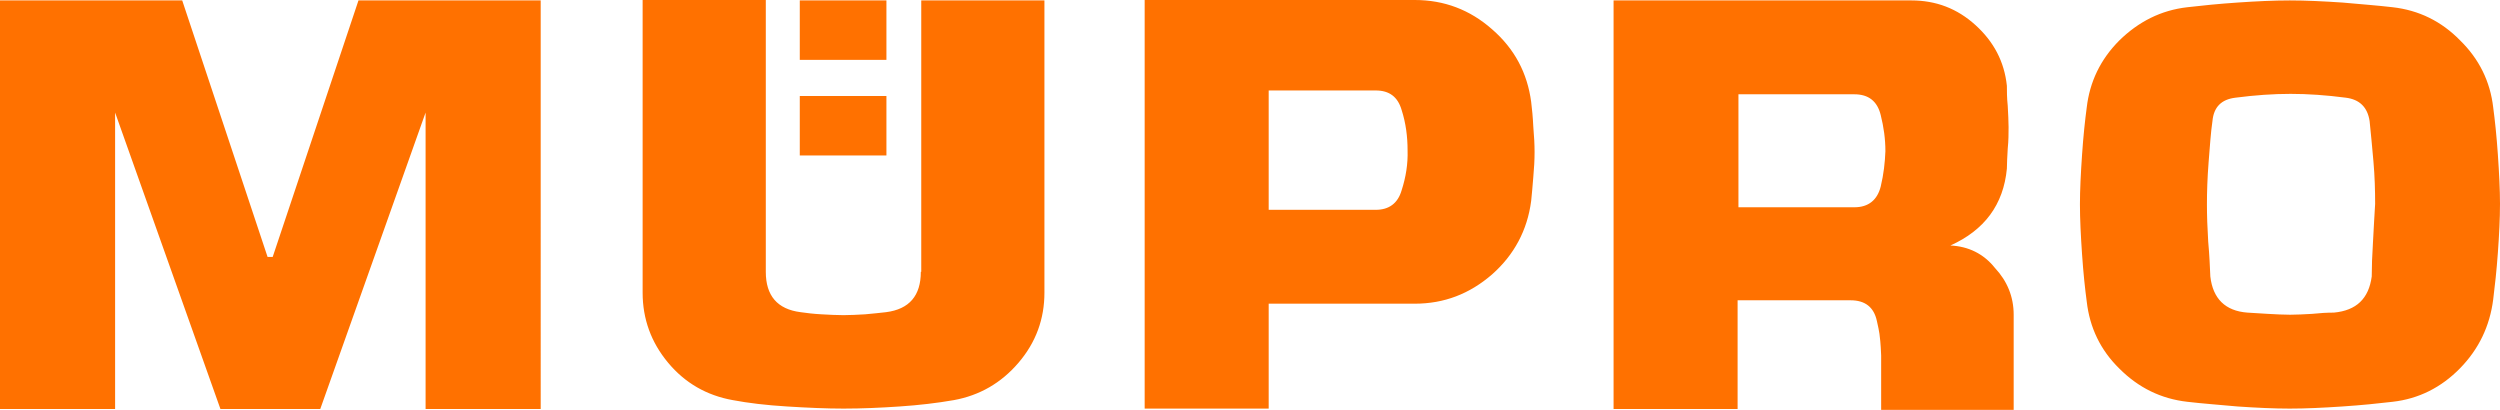
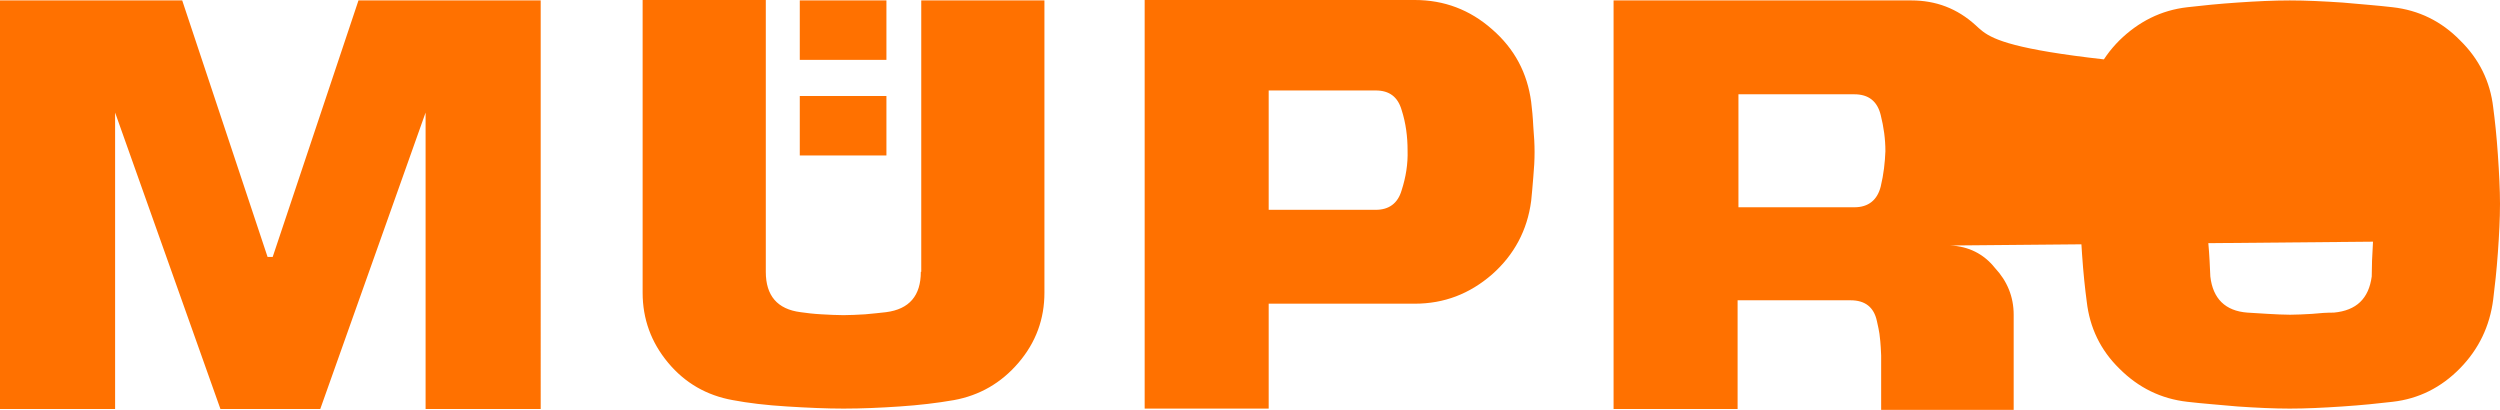
<svg xmlns="http://www.w3.org/2000/svg" xmlns:ns1="http://sodipodi.sourceforge.net/DTD/sodipodi-0.dtd" xmlns:ns2="http://www.inkscape.org/namespaces/inkscape" version="1.1" id="Ebene_1" x="0px" y="0px" viewBox="0 0 588.6 96.5" xml:space="preserve" ns1:docname="logo_muepro_1.svg" width="588.6" height="96.5" ns2:version="1.0.1 (3bc2e813f5, 2020-09-07)">
  <defs id="defs26" />
  <ns1:namedview pagecolor="#ffffff" bordercolor="#666666" borderopacity="1" objecttolerance="10" gridtolerance="10" guidetolerance="10" ns2:pageopacity="0" ns2:pageshadow="2" ns2:window-width="1920" ns2:window-height="1137" id="namedview24" showgrid="false" fit-margin-top="0" fit-margin-left="0" fit-margin-right="0" fit-margin-bottom="0" ns2:zoom="1.2531179" ns2:cx="293.65" ns2:cy="48.15" ns2:window-x="-8" ns2:window-y="-8" ns2:window-maximized="1" ns2:current-layer="Ebene_1" />
  <style type="text/css" id="style20">
	.st0{fill:#FF7100;}
</style>
-   <path id="MUEPRO" class="st0" d="M 64.2,60.5 H 63 L 42.9,0.1 H 0 V 96.3 H 27.1 V 26.5 l 24.8,69.8 h 23.5 l 24.8,-69.8 v 69.8 h 27.1 V 0.1 H 84.4 Z M 216.8,64 c 0,5.6 -2.7,8.8 -8.2,9.5 -1.4,0.2 -3.1,0.3 -4.9,0.5 -1.8,0.1 -3.6,0.2 -5.1,0.2 -1.6,0 -3.4,-0.1 -5.2,-0.2 -1.9,-0.1 -3.5,-0.3 -4.9,-0.5 -5.5,-0.7 -8.2,-3.9 -8.2,-9.5 V 0 h -29 v 68.9 c 0,6.2 2,11.7 6,16.5 4,4.8 9.1,7.7 15.2,8.8 3.7,0.7 7.9,1.2 12.8,1.5 4.8,0.3 9.3,0.5 13.3,0.5 4.3,0 8.8,-0.2 13.2,-0.5 4.5,-0.3 8.8,-0.8 12.8,-1.5 6,-1.1 11.1,-4 15.2,-8.8 4.1,-4.8 6.1,-10.3 6.1,-16.5 V 0.1 h -29 V 64 Z M 208.7,0.1 h -20.4 v 14 h 20.4 z m 0,22.5 h -20.4 v 14 h 20.4 z M 588.1,36.4 C 587.8,32 587.4,28.3 587,25.3 586.3,19.2 583.7,13.9 579.2,9.5 574.8,5 569.5,2.4 563.3,1.7 559.9,1.3 555.9,1 551.5,0.6 547,0.3 542.9,0.1 539.1,0.1 c -3.8,0 -7.9,0.2 -12.3,0.5 -4.4,0.3 -8.4,0.7 -11.8,1.1 -6.2,0.7 -11.5,3.4 -16,7.8 -4.5,4.5 -7,9.8 -7.7,15.8 -0.4,3 -0.8,6.7 -1.1,11.1 -0.3,4.4 -0.5,8.3 -0.5,11.7 0,3.5 0.2,7.4 0.5,11.8 0.3,4.4 0.7,8.1 1.1,11.1 0.7,6.1 3.2,11.4 7.7,15.8 4.5,4.5 9.8,7.1 16,7.8 3.4,0.4 7.4,0.7 11.8,1.1 4.4,0.3 8.6,0.5 12.3,0.5 3.8,0 7.9,-0.2 12.4,-0.5 4.5,-0.3 8.4,-0.7 11.8,-1.1 6.2,-0.7 11.5,-3.4 15.9,-7.9 4.4,-4.5 7,-9.9 7.8,-16.2 0.4,-3.2 0.8,-6.8 1.1,-11 0.3,-4.2 0.5,-8 0.5,-11.5 0,-3.3 -0.2,-7.2 -0.5,-11.6 z m -29.4,20.5 c -0.2,3.2 -0.3,5.9 -0.3,8.2 -0.7,5.2 -3.6,8 -8.9,8.5 -1.6,0 -3.3,0.1 -5.2,0.3 -1.9,0.1 -3.6,0.2 -5.1,0.2 -1.6,0 -3.4,-0.1 -5.2,-0.2 -1.8,-0.1 -3.5,-0.2 -4.9,-0.3 -5.2,-0.4 -8.1,-3.3 -8.7,-8.5 -0.1,-2.2 -0.2,-5 -0.5,-8.2 -0.2,-3.2 -0.3,-6.1 -0.3,-8.8 0,-2.9 0.1,-6.2 0.4,-10 0.3,-3.7 0.5,-6.9 0.9,-9.6 0.3,-3.3 2.1,-5.1 5.4,-5.5 4.6,-0.6 8.9,-0.9 13,-0.9 4.1,0 8.4,0.3 13,0.9 3.2,0.4 5.1,2.2 5.6,5.5 0.3,2.9 0.6,6.1 0.9,9.5 0.3,3.4 0.4,6.7 0.4,10 -0.2,2.8 -0.3,5.7 -0.5,8.9 z m -99.5,0.9 c 8,-3.6 12.5,-9.6 13.3,-18.1 0,-1.2 0.1,-2.8 0.2,-4.7 0.2,-1.9 0.2,-3.6 0.2,-5.1 0,-1.4 -0.1,-3.1 -0.2,-5 -0.2,-1.9 -0.2,-3.5 -0.2,-4.7 C 471.9,14.5 469.4,9.8 465.1,5.9 460.8,2 455.8,0.1 450,0.1 h -70.1 v 96.2 h 29.2 V 70.7 h 26.6 c 3.4,0 5.5,1.6 6.2,4.9 0.3,1.3 0.5,2.3 0.6,3 0.1,0.7 0.3,2.3 0.4,5.1 v 12.8 h 31.2 V 74.1 c 0,-4.2 -1.5,-7.9 -4.4,-11 C 467,59.7 463.4,58 459.2,57.8 Z M 442.8,43.9 c -0.8,3.2 -2.9,4.9 -6.2,4.9 H 409.3 V 22.2 h 27.3 c 3.3,0 5.4,1.6 6.2,4.9 0.7,2.8 1.1,5.6 1.1,8.5 -0.1,2.6 -0.4,5.4 -1.1,8.3 z M 360.5,24 C 359.6,17.2 356.6,11.5 351.3,6.9 346.1,2.3 340,0 333.1,0 h -63.6 v 96.2 h 29.2 V 71.5 h 34.4 c 6.9,0 12.9,-2.3 18.2,-6.9 5.2,-4.6 8.3,-10.4 9.2,-17.3 0.2,-1.6 0.3,-3.5 0.5,-5.6 0.2,-2.1 0.3,-4.1 0.3,-5.9 0,-1.8 -0.1,-3.7 -0.3,-6 -0.1,-2.2 -0.3,-4.2 -0.5,-5.8 z M 330,44.8 c -0.9,3.1 -3,4.6 -6.1,4.6 H 298.7 V 21.3 h 25.2 c 3.2,0 5.2,1.5 6.1,4.6 1,3.1 1.4,6.3 1.4,9.5 0.1,3.2 -0.4,6.3 -1.4,9.4 z" />
+   <path id="MUEPRO" class="st0" d="M 64.2,60.5 H 63 L 42.9,0.1 H 0 V 96.3 H 27.1 V 26.5 l 24.8,69.8 h 23.5 l 24.8,-69.8 v 69.8 h 27.1 V 0.1 H 84.4 Z M 216.8,64 c 0,5.6 -2.7,8.8 -8.2,9.5 -1.4,0.2 -3.1,0.3 -4.9,0.5 -1.8,0.1 -3.6,0.2 -5.1,0.2 -1.6,0 -3.4,-0.1 -5.2,-0.2 -1.9,-0.1 -3.5,-0.3 -4.9,-0.5 -5.5,-0.7 -8.2,-3.9 -8.2,-9.5 V 0 h -29 v 68.9 c 0,6.2 2,11.7 6,16.5 4,4.8 9.1,7.7 15.2,8.8 3.7,0.7 7.9,1.2 12.8,1.5 4.8,0.3 9.3,0.5 13.3,0.5 4.3,0 8.8,-0.2 13.2,-0.5 4.5,-0.3 8.8,-0.8 12.8,-1.5 6,-1.1 11.1,-4 15.2,-8.8 4.1,-4.8 6.1,-10.3 6.1,-16.5 V 0.1 h -29 V 64 Z M 208.7,0.1 h -20.4 v 14 h 20.4 z m 0,22.5 h -20.4 v 14 h 20.4 z M 588.1,36.4 C 587.8,32 587.4,28.3 587,25.3 586.3,19.2 583.7,13.9 579.2,9.5 574.8,5 569.5,2.4 563.3,1.7 559.9,1.3 555.9,1 551.5,0.6 547,0.3 542.9,0.1 539.1,0.1 c -3.8,0 -7.9,0.2 -12.3,0.5 -4.4,0.3 -8.4,0.7 -11.8,1.1 -6.2,0.7 -11.5,3.4 -16,7.8 -4.5,4.5 -7,9.8 -7.7,15.8 -0.4,3 -0.8,6.7 -1.1,11.1 -0.3,4.4 -0.5,8.3 -0.5,11.7 0,3.5 0.2,7.4 0.5,11.8 0.3,4.4 0.7,8.1 1.1,11.1 0.7,6.1 3.2,11.4 7.7,15.8 4.5,4.5 9.8,7.1 16,7.8 3.4,0.4 7.4,0.7 11.8,1.1 4.4,0.3 8.6,0.5 12.3,0.5 3.8,0 7.9,-0.2 12.4,-0.5 4.5,-0.3 8.4,-0.7 11.8,-1.1 6.2,-0.7 11.5,-3.4 15.9,-7.9 4.4,-4.5 7,-9.9 7.8,-16.2 0.4,-3.2 0.8,-6.8 1.1,-11 0.3,-4.2 0.5,-8 0.5,-11.5 0,-3.3 -0.2,-7.2 -0.5,-11.6 z m -29.4,20.5 c -0.2,3.2 -0.3,5.9 -0.3,8.2 -0.7,5.2 -3.6,8 -8.9,8.5 -1.6,0 -3.3,0.1 -5.2,0.3 -1.9,0.1 -3.6,0.2 -5.1,0.2 -1.6,0 -3.4,-0.1 -5.2,-0.2 -1.8,-0.1 -3.5,-0.2 -4.9,-0.3 -5.2,-0.4 -8.1,-3.3 -8.7,-8.5 -0.1,-2.2 -0.2,-5 -0.5,-8.2 -0.2,-3.2 -0.3,-6.1 -0.3,-8.8 0,-2.9 0.1,-6.2 0.4,-10 0.3,-3.7 0.5,-6.9 0.9,-9.6 0.3,-3.3 2.1,-5.1 5.4,-5.5 4.6,-0.6 8.9,-0.9 13,-0.9 4.1,0 8.4,0.3 13,0.9 3.2,0.4 5.1,2.2 5.6,5.5 0.3,2.9 0.6,6.1 0.9,9.5 0.3,3.4 0.4,6.7 0.4,10 -0.2,2.8 -0.3,5.7 -0.5,8.9 z c 8,-3.6 12.5,-9.6 13.3,-18.1 0,-1.2 0.1,-2.8 0.2,-4.7 0.2,-1.9 0.2,-3.6 0.2,-5.1 0,-1.4 -0.1,-3.1 -0.2,-5 -0.2,-1.9 -0.2,-3.5 -0.2,-4.7 C 471.9,14.5 469.4,9.8 465.1,5.9 460.8,2 455.8,0.1 450,0.1 h -70.1 v 96.2 h 29.2 V 70.7 h 26.6 c 3.4,0 5.5,1.6 6.2,4.9 0.3,1.3 0.5,2.3 0.6,3 0.1,0.7 0.3,2.3 0.4,5.1 v 12.8 h 31.2 V 74.1 c 0,-4.2 -1.5,-7.9 -4.4,-11 C 467,59.7 463.4,58 459.2,57.8 Z M 442.8,43.9 c -0.8,3.2 -2.9,4.9 -6.2,4.9 H 409.3 V 22.2 h 27.3 c 3.3,0 5.4,1.6 6.2,4.9 0.7,2.8 1.1,5.6 1.1,8.5 -0.1,2.6 -0.4,5.4 -1.1,8.3 z M 360.5,24 C 359.6,17.2 356.6,11.5 351.3,6.9 346.1,2.3 340,0 333.1,0 h -63.6 v 96.2 h 29.2 V 71.5 h 34.4 c 6.9,0 12.9,-2.3 18.2,-6.9 5.2,-4.6 8.3,-10.4 9.2,-17.3 0.2,-1.6 0.3,-3.5 0.5,-5.6 0.2,-2.1 0.3,-4.1 0.3,-5.9 0,-1.8 -0.1,-3.7 -0.3,-6 -0.1,-2.2 -0.3,-4.2 -0.5,-5.8 z M 330,44.8 c -0.9,3.1 -3,4.6 -6.1,4.6 H 298.7 V 21.3 h 25.2 c 3.2,0 5.2,1.5 6.1,4.6 1,3.1 1.4,6.3 1.4,9.5 0.1,3.2 -0.4,6.3 -1.4,9.4 z" />
</svg>